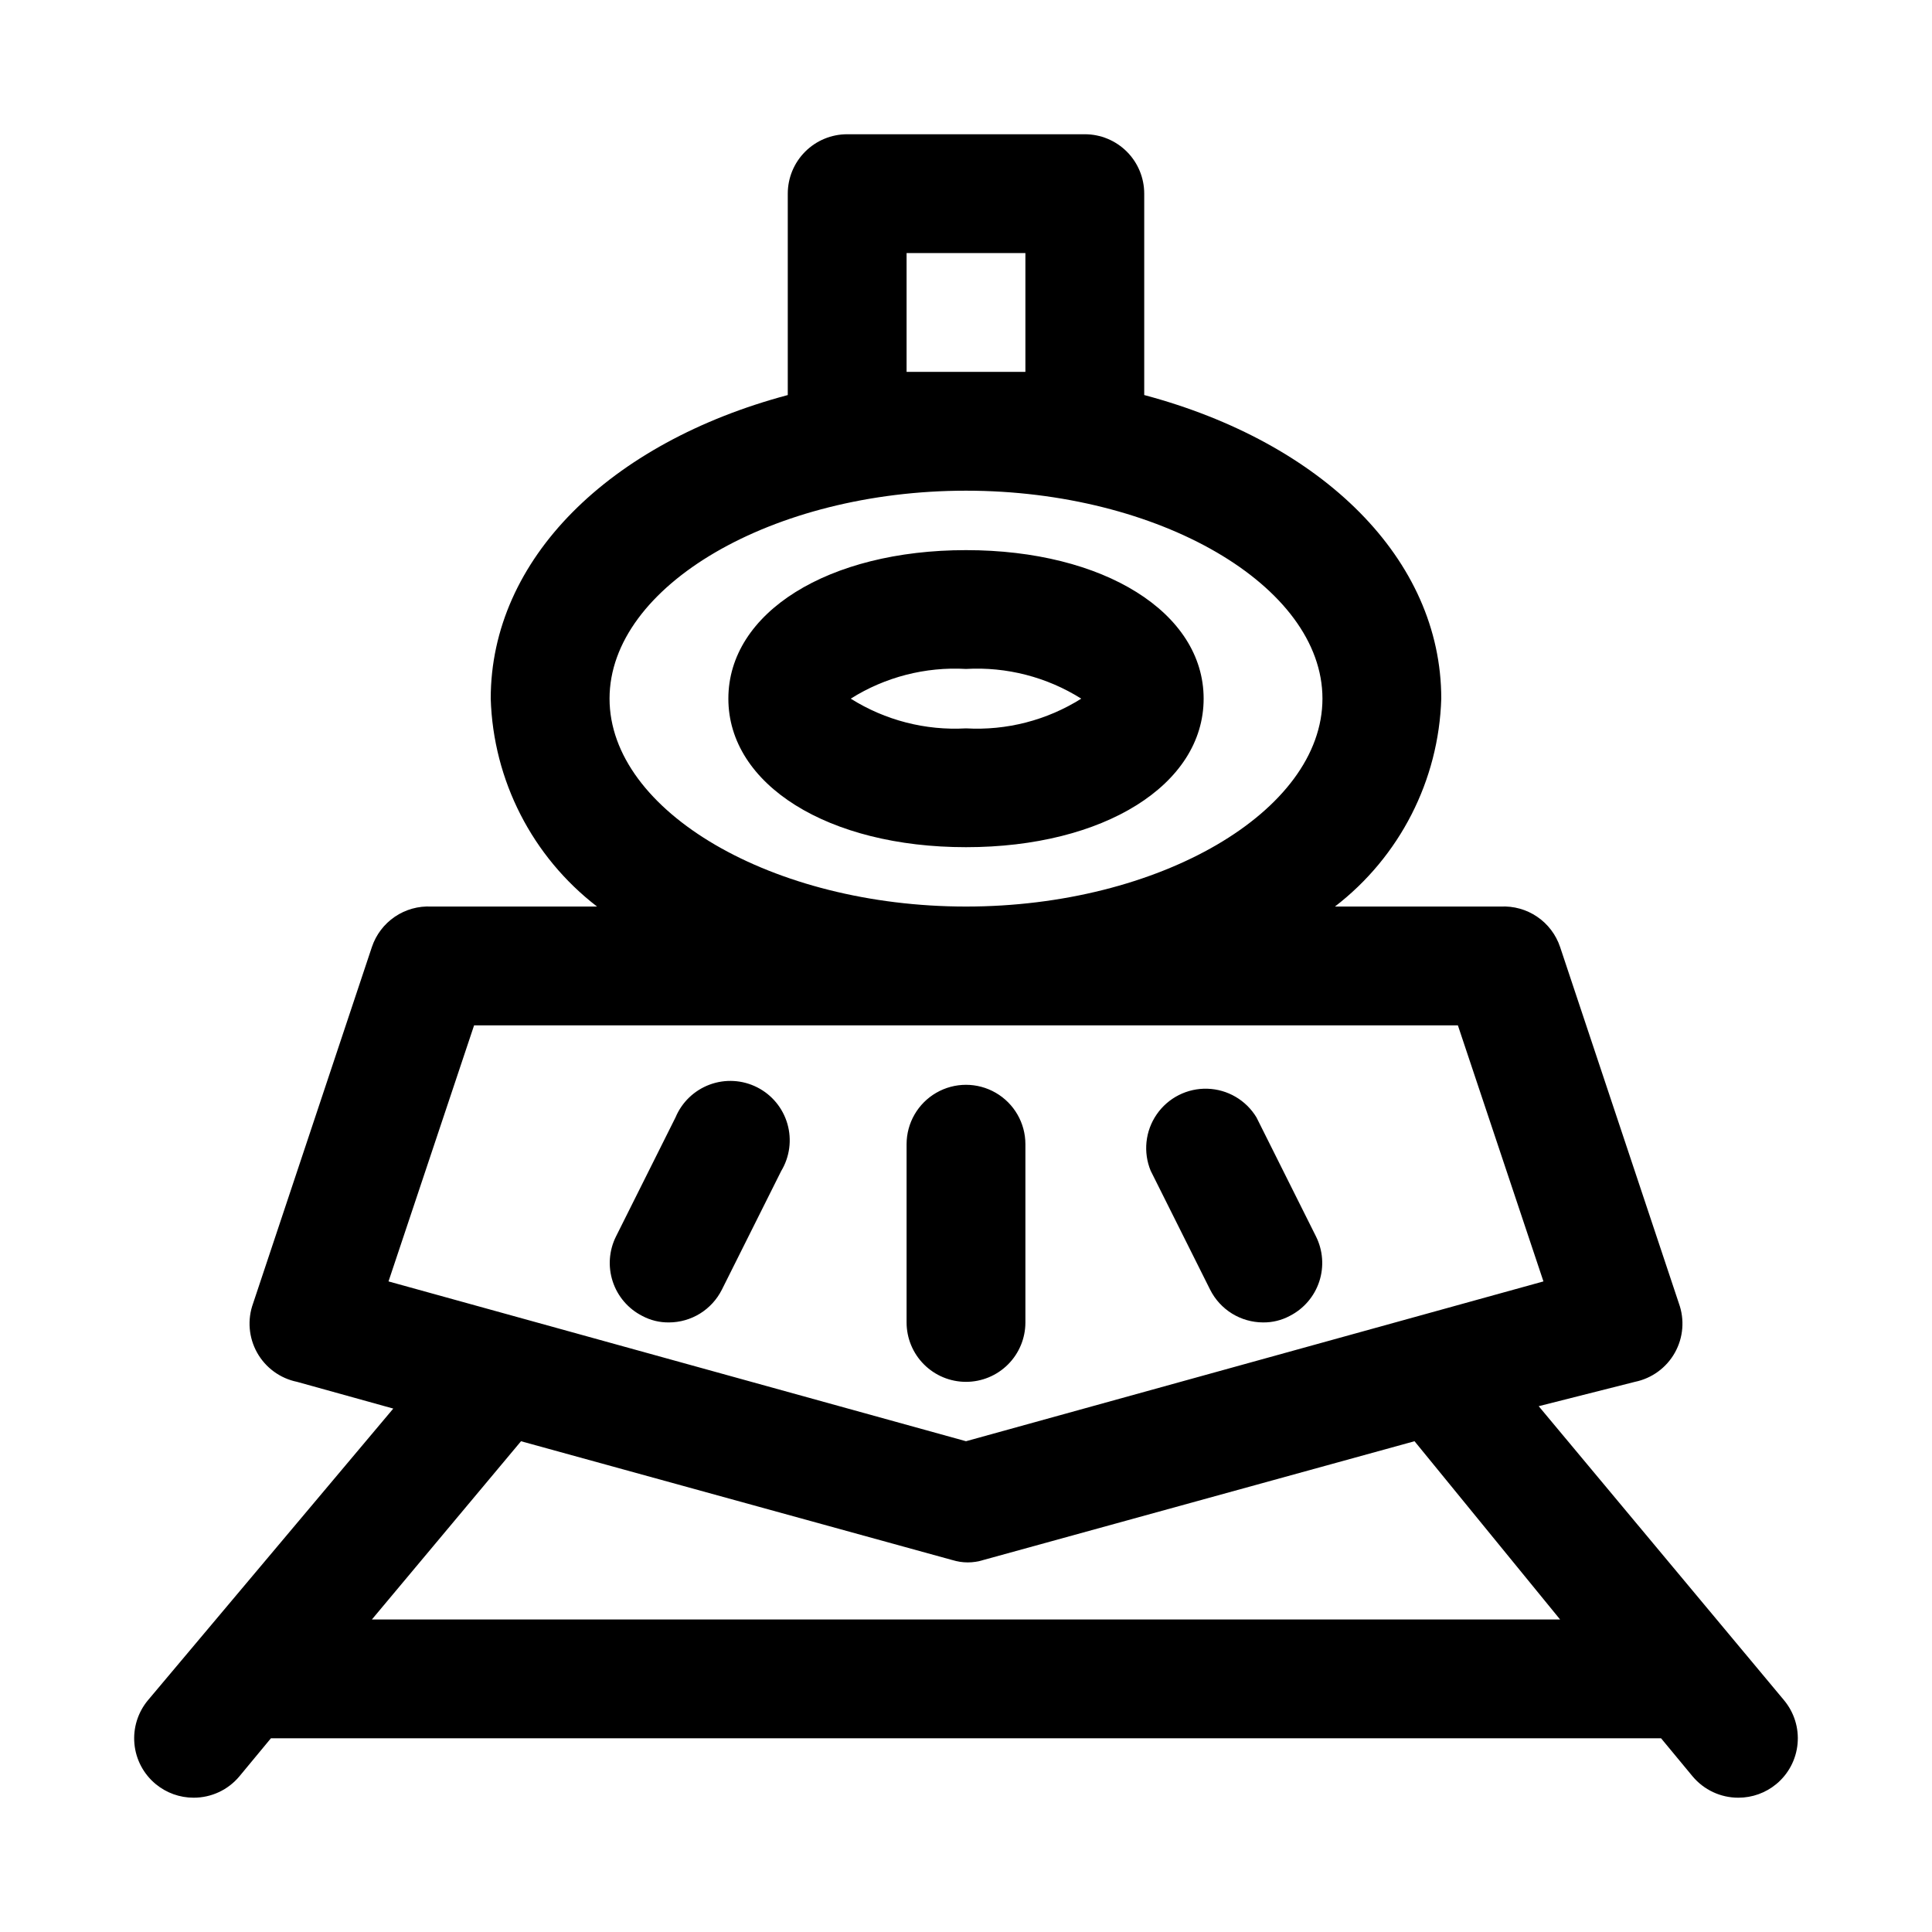
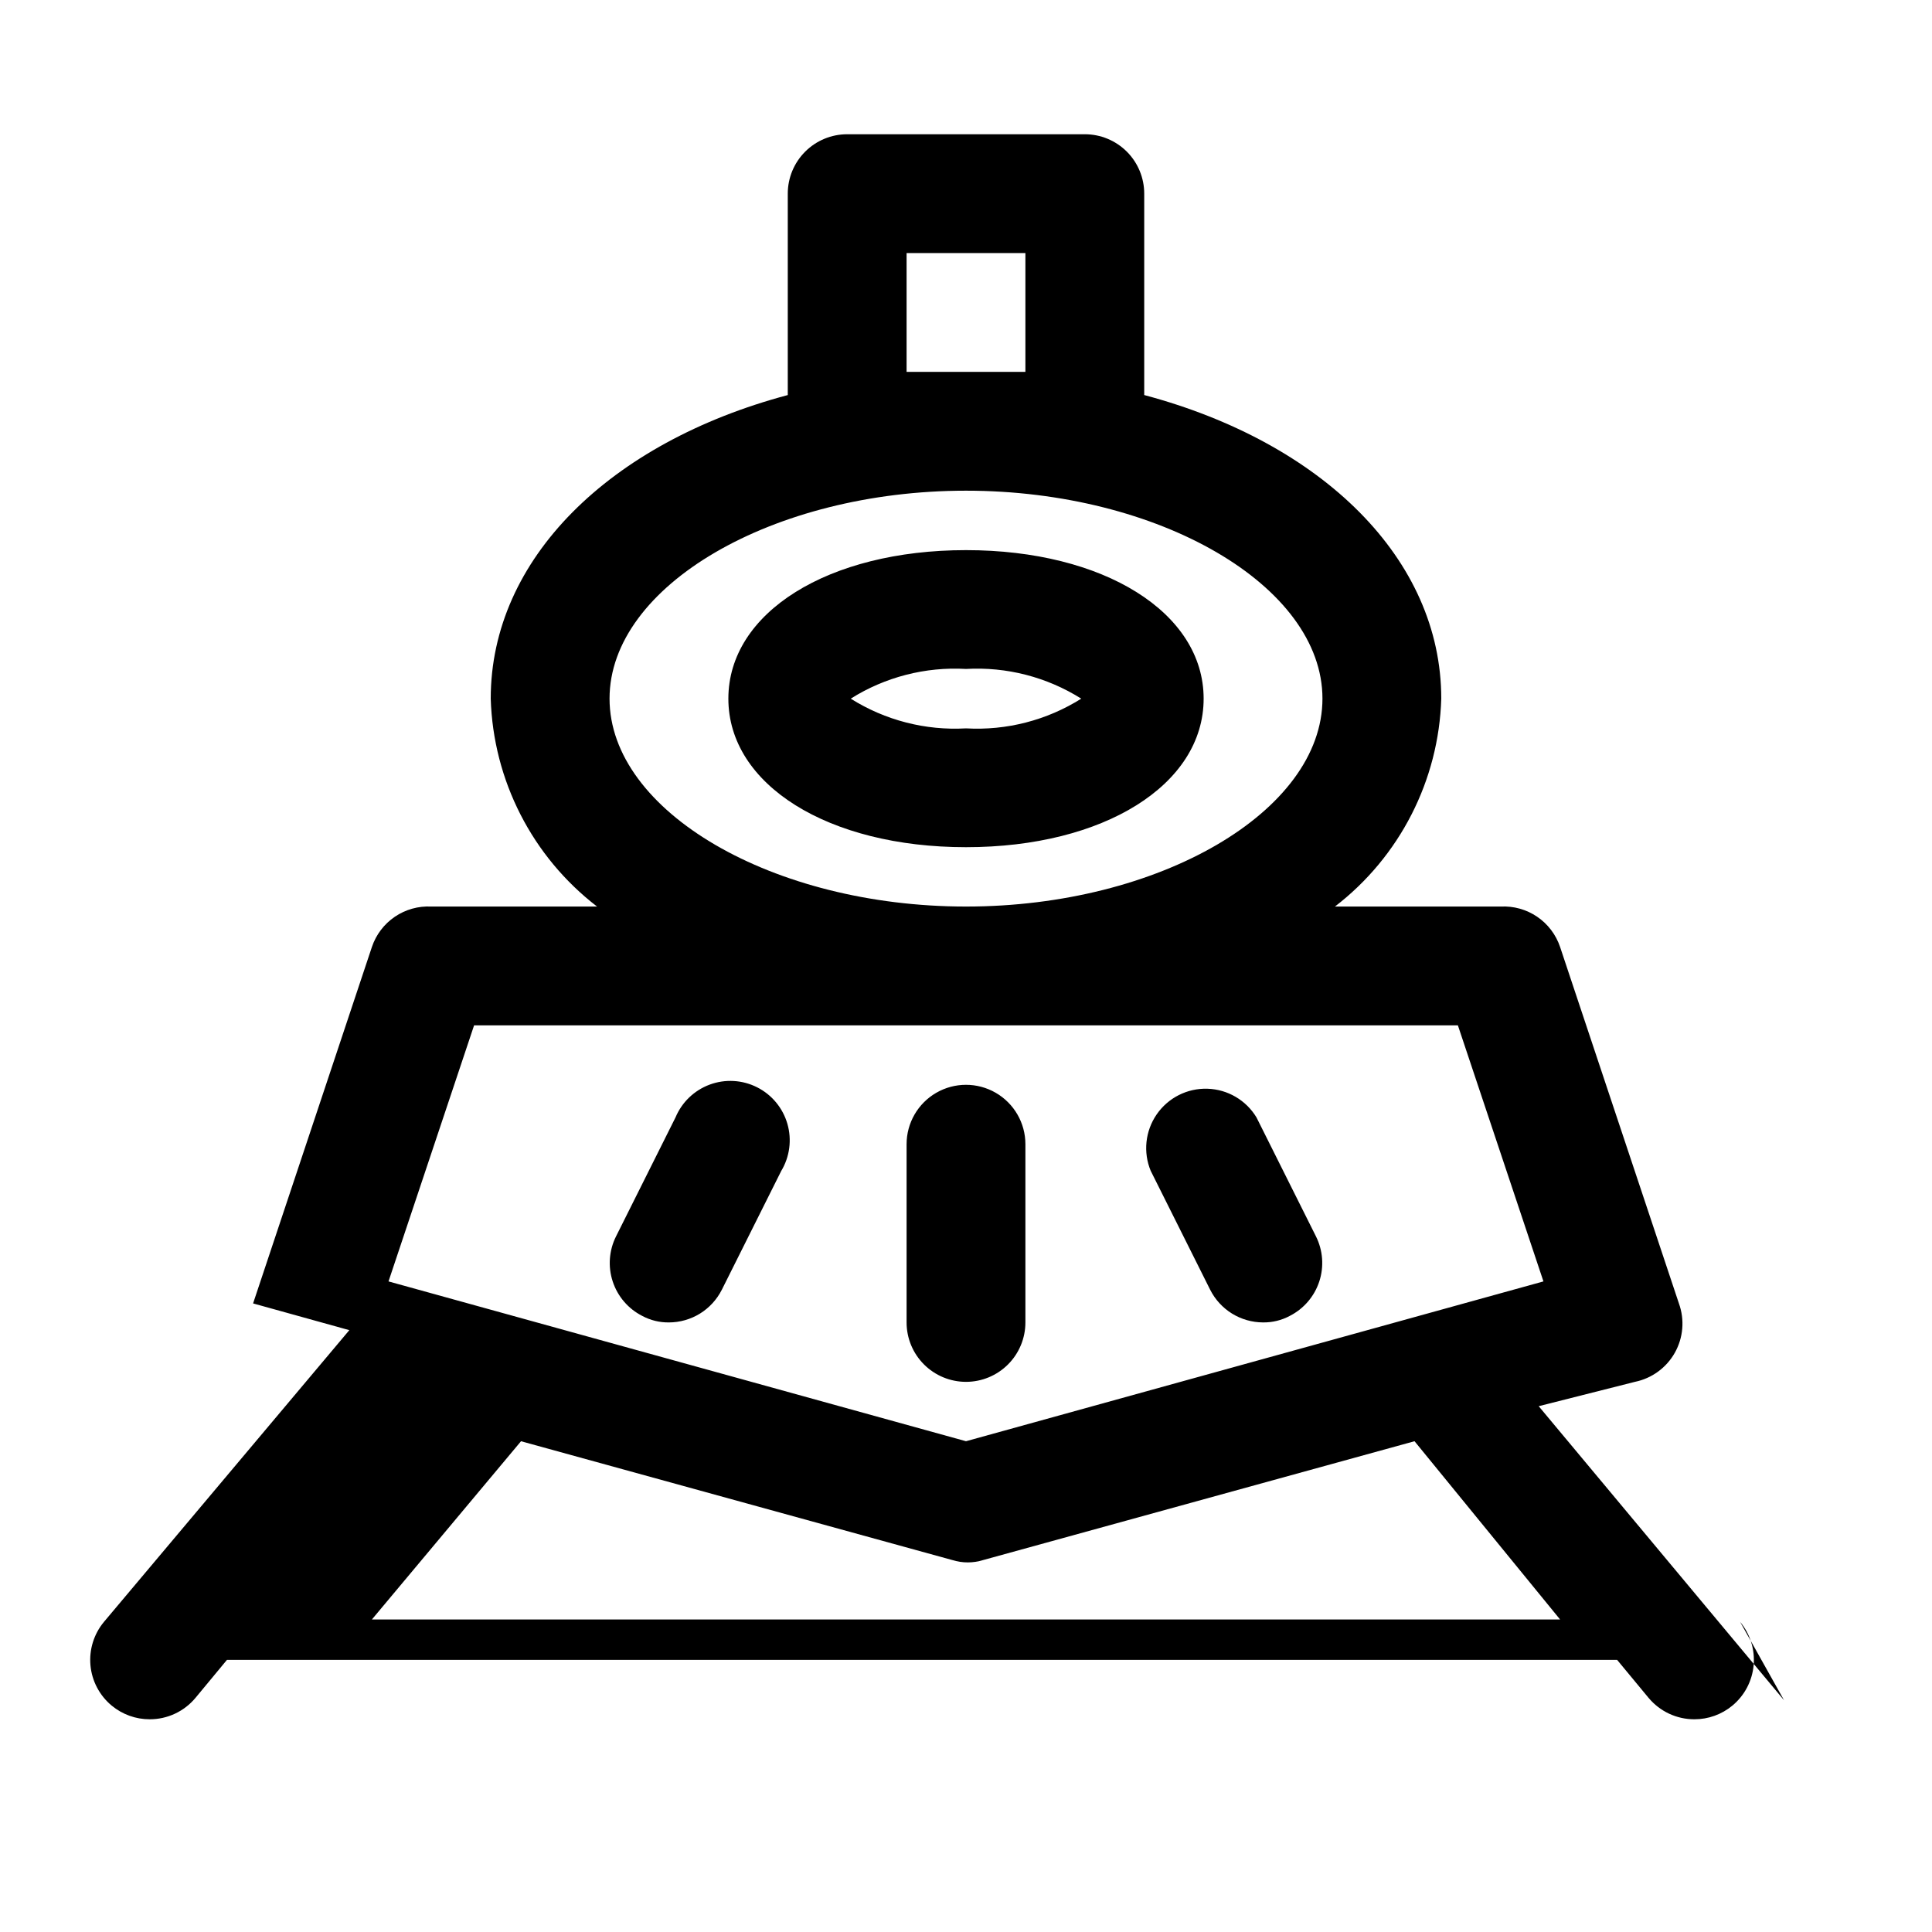
<svg xmlns="http://www.w3.org/2000/svg" fill="#000000" width="800px" height="800px" version="1.1" viewBox="144 144 512 512">
-   <path d="m400 289.79c-36.527 0-62.977 16.531-62.977 39.359 0 22.832 26.449 39.363 62.977 39.363s62.977-16.531 62.977-39.359c0-22.832-26.453-39.363-62.977-39.363zm0 47.23v0.004c-10.754 0.613-21.43-2.137-30.547-7.875 9.117-5.734 19.793-8.484 30.547-7.871 10.75-0.613 21.426 2.137 30.543 7.871-9.117 5.738-19.793 8.488-30.543 7.875zm0 173.18v0.004c-4.176 0-8.18-1.66-11.133-4.613-2.953-2.949-4.613-6.957-4.613-11.133v-47.23c0-5.625 3-10.82 7.871-13.633s10.875-2.812 15.746 0 7.871 8.008 7.871 13.633v47.23c0 4.176-1.66 8.184-4.609 11.133-2.953 2.953-6.957 4.613-11.133 4.613zm48.965-55.891-0.004 0.004c-2.055-4.941-1.465-10.586 1.574-14.988 3.035-4.406 8.102-6.969 13.449-6.801 5.348 0.164 10.246 3.035 13.004 7.617l15.742 31.488c1.867 3.719 2.188 8.027 0.891 11.98-1.301 3.953-4.109 7.231-7.816 9.117-2.18 1.168-4.617 1.762-7.086 1.73-2.906-0.008-5.754-0.82-8.23-2.348-2.473-1.531-4.473-3.715-5.781-6.309zm-97.93 0-15.742 31.488-0.004 0.004c-1.309 2.594-3.309 4.777-5.781 6.309-2.473 1.527-5.32 2.34-8.23 2.348-2.469 0.031-4.906-0.562-7.082-1.73-3.711-1.887-6.519-5.164-7.816-9.117-1.301-3.953-0.98-8.262 0.887-11.98l15.742-31.488h0.004c1.68-4.039 4.969-7.195 9.074-8.715 4.106-1.516 8.656-1.258 12.562 0.719 3.906 1.973 6.812 5.484 8.023 9.691 1.211 4.207 0.617 8.727-1.637 12.477zm265.76 140.28-65.023-77.934 25.508-6.453c4.481-0.918 8.34-3.738 10.578-7.727s2.629-8.754 1.07-13.055l-31.488-94.465c-1.094-3.258-3.227-6.07-6.07-8.004-2.84-1.934-6.238-2.883-9.672-2.703h-43.926c17.184-13.211 27.527-33.438 28.18-55.105 0-37-31.488-67.855-78.719-80.453v-53.371c0-4.176-1.66-8.18-4.609-11.133-2.953-2.949-6.957-4.609-11.133-4.609h-62.977c-4.176 0-8.18 1.66-11.133 4.609-2.953 2.953-4.613 6.957-4.613 11.133v53.375c-47.23 12.594-78.719 43.453-78.719 80.453v-0.004c0.652 21.668 11 41.895 28.18 55.105h-43.926c-3.434-0.18-6.828 0.77-9.672 2.703-2.844 1.934-4.977 4.746-6.07 8.004l-31.488 94.465c-1.559 4.301-1.164 9.066 1.07 13.055 2.238 3.988 6.098 6.809 10.578 7.727l25.504 7.086-65.02 77.301c-2.676 3.215-3.965 7.359-3.582 11.523 0.383 4.168 2.41 8.008 5.629 10.676 2.832 2.348 6.398 3.629 10.074 3.621 4.684 0.008 9.129-2.07 12.125-5.668l8.344-10.074h368.41l8.344 10.078v-0.004c3 3.598 7.441 5.676 12.125 5.668 3.68 0.008 7.242-1.273 10.074-3.621 3.223-2.668 5.246-6.508 5.629-10.676 0.387-4.164-0.902-8.309-3.582-11.523zm-232.54-352.04v-31.488h31.488v31.488zm-78.719 86.594c0-29.914 43.297-55.105 94.465-55.105s94.465 25.191 94.465 55.105c-0.004 29.91-43.297 55.102-94.465 55.102s-94.465-25.191-94.465-55.105zm-35.898 86.59h260.72l22.672 67.855-153.03 42.352-153.04-42.352zm-27.078 157.44 39.516-47.23 114.3 31.488 0.004-0.004c2.664 0.836 5.519 0.836 8.184 0l114.3-31.488 38.574 47.234z" />
+   <path d="m400 289.79c-36.527 0-62.977 16.531-62.977 39.359 0 22.832 26.449 39.363 62.977 39.363s62.977-16.531 62.977-39.359c0-22.832-26.453-39.363-62.977-39.363zm0 47.23v0.004c-10.754 0.613-21.43-2.137-30.547-7.875 9.117-5.734 19.793-8.484 30.547-7.871 10.75-0.613 21.426 2.137 30.543 7.871-9.117 5.738-19.793 8.488-30.543 7.875zm0 173.18v0.004c-4.176 0-8.18-1.66-11.133-4.613-2.953-2.949-4.613-6.957-4.613-11.133v-47.23c0-5.625 3-10.82 7.871-13.633s10.875-2.812 15.746 0 7.871 8.008 7.871 13.633v47.23c0 4.176-1.66 8.184-4.609 11.133-2.953 2.953-6.957 4.613-11.133 4.613zm48.965-55.891-0.004 0.004c-2.055-4.941-1.465-10.586 1.574-14.988 3.035-4.406 8.102-6.969 13.449-6.801 5.348 0.164 10.246 3.035 13.004 7.617l15.742 31.488c1.867 3.719 2.188 8.027 0.891 11.98-1.301 3.953-4.109 7.231-7.816 9.117-2.18 1.168-4.617 1.762-7.086 1.73-2.906-0.008-5.754-0.82-8.23-2.348-2.473-1.531-4.473-3.715-5.781-6.309zm-97.93 0-15.742 31.488-0.004 0.004c-1.309 2.594-3.309 4.777-5.781 6.309-2.473 1.527-5.32 2.34-8.23 2.348-2.469 0.031-4.906-0.562-7.082-1.73-3.711-1.887-6.519-5.164-7.816-9.117-1.301-3.953-0.98-8.262 0.887-11.98l15.742-31.488h0.004c1.68-4.039 4.969-7.195 9.074-8.715 4.106-1.516 8.656-1.258 12.562 0.719 3.906 1.973 6.812 5.484 8.023 9.691 1.211 4.207 0.617 8.727-1.637 12.477zm265.76 140.28-65.023-77.934 25.508-6.453c4.481-0.918 8.34-3.738 10.578-7.727s2.629-8.754 1.07-13.055l-31.488-94.465c-1.094-3.258-3.227-6.07-6.07-8.004-2.84-1.934-6.238-2.883-9.672-2.703h-43.926c17.184-13.211 27.527-33.438 28.18-55.105 0-37-31.488-67.855-78.719-80.453v-53.371c0-4.176-1.66-8.18-4.609-11.133-2.953-2.949-6.957-4.609-11.133-4.609h-62.977c-4.176 0-8.18 1.66-11.133 4.609-2.953 2.953-4.613 6.957-4.613 11.133v53.375c-47.23 12.594-78.719 43.453-78.719 80.453v-0.004c0.652 21.668 11 41.895 28.18 55.105h-43.926c-3.434-0.18-6.828 0.77-9.672 2.703-2.844 1.934-4.977 4.746-6.07 8.004l-31.488 94.465l25.504 7.086-65.02 77.301c-2.676 3.215-3.965 7.359-3.582 11.523 0.383 4.168 2.41 8.008 5.629 10.676 2.832 2.348 6.398 3.629 10.074 3.621 4.684 0.008 9.129-2.07 12.125-5.668l8.344-10.074h368.41l8.344 10.078v-0.004c3 3.598 7.441 5.676 12.125 5.668 3.68 0.008 7.242-1.273 10.074-3.621 3.223-2.668 5.246-6.508 5.629-10.676 0.387-4.164-0.902-8.309-3.582-11.523zm-232.54-352.04v-31.488h31.488v31.488zm-78.719 86.594c0-29.914 43.297-55.105 94.465-55.105s94.465 25.191 94.465 55.105c-0.004 29.91-43.297 55.102-94.465 55.102s-94.465-25.191-94.465-55.105zm-35.898 86.59h260.72l22.672 67.855-153.03 42.352-153.04-42.352zm-27.078 157.44 39.516-47.23 114.3 31.488 0.004-0.004c2.664 0.836 5.519 0.836 8.184 0l114.3-31.488 38.574 47.234z" />
</svg>